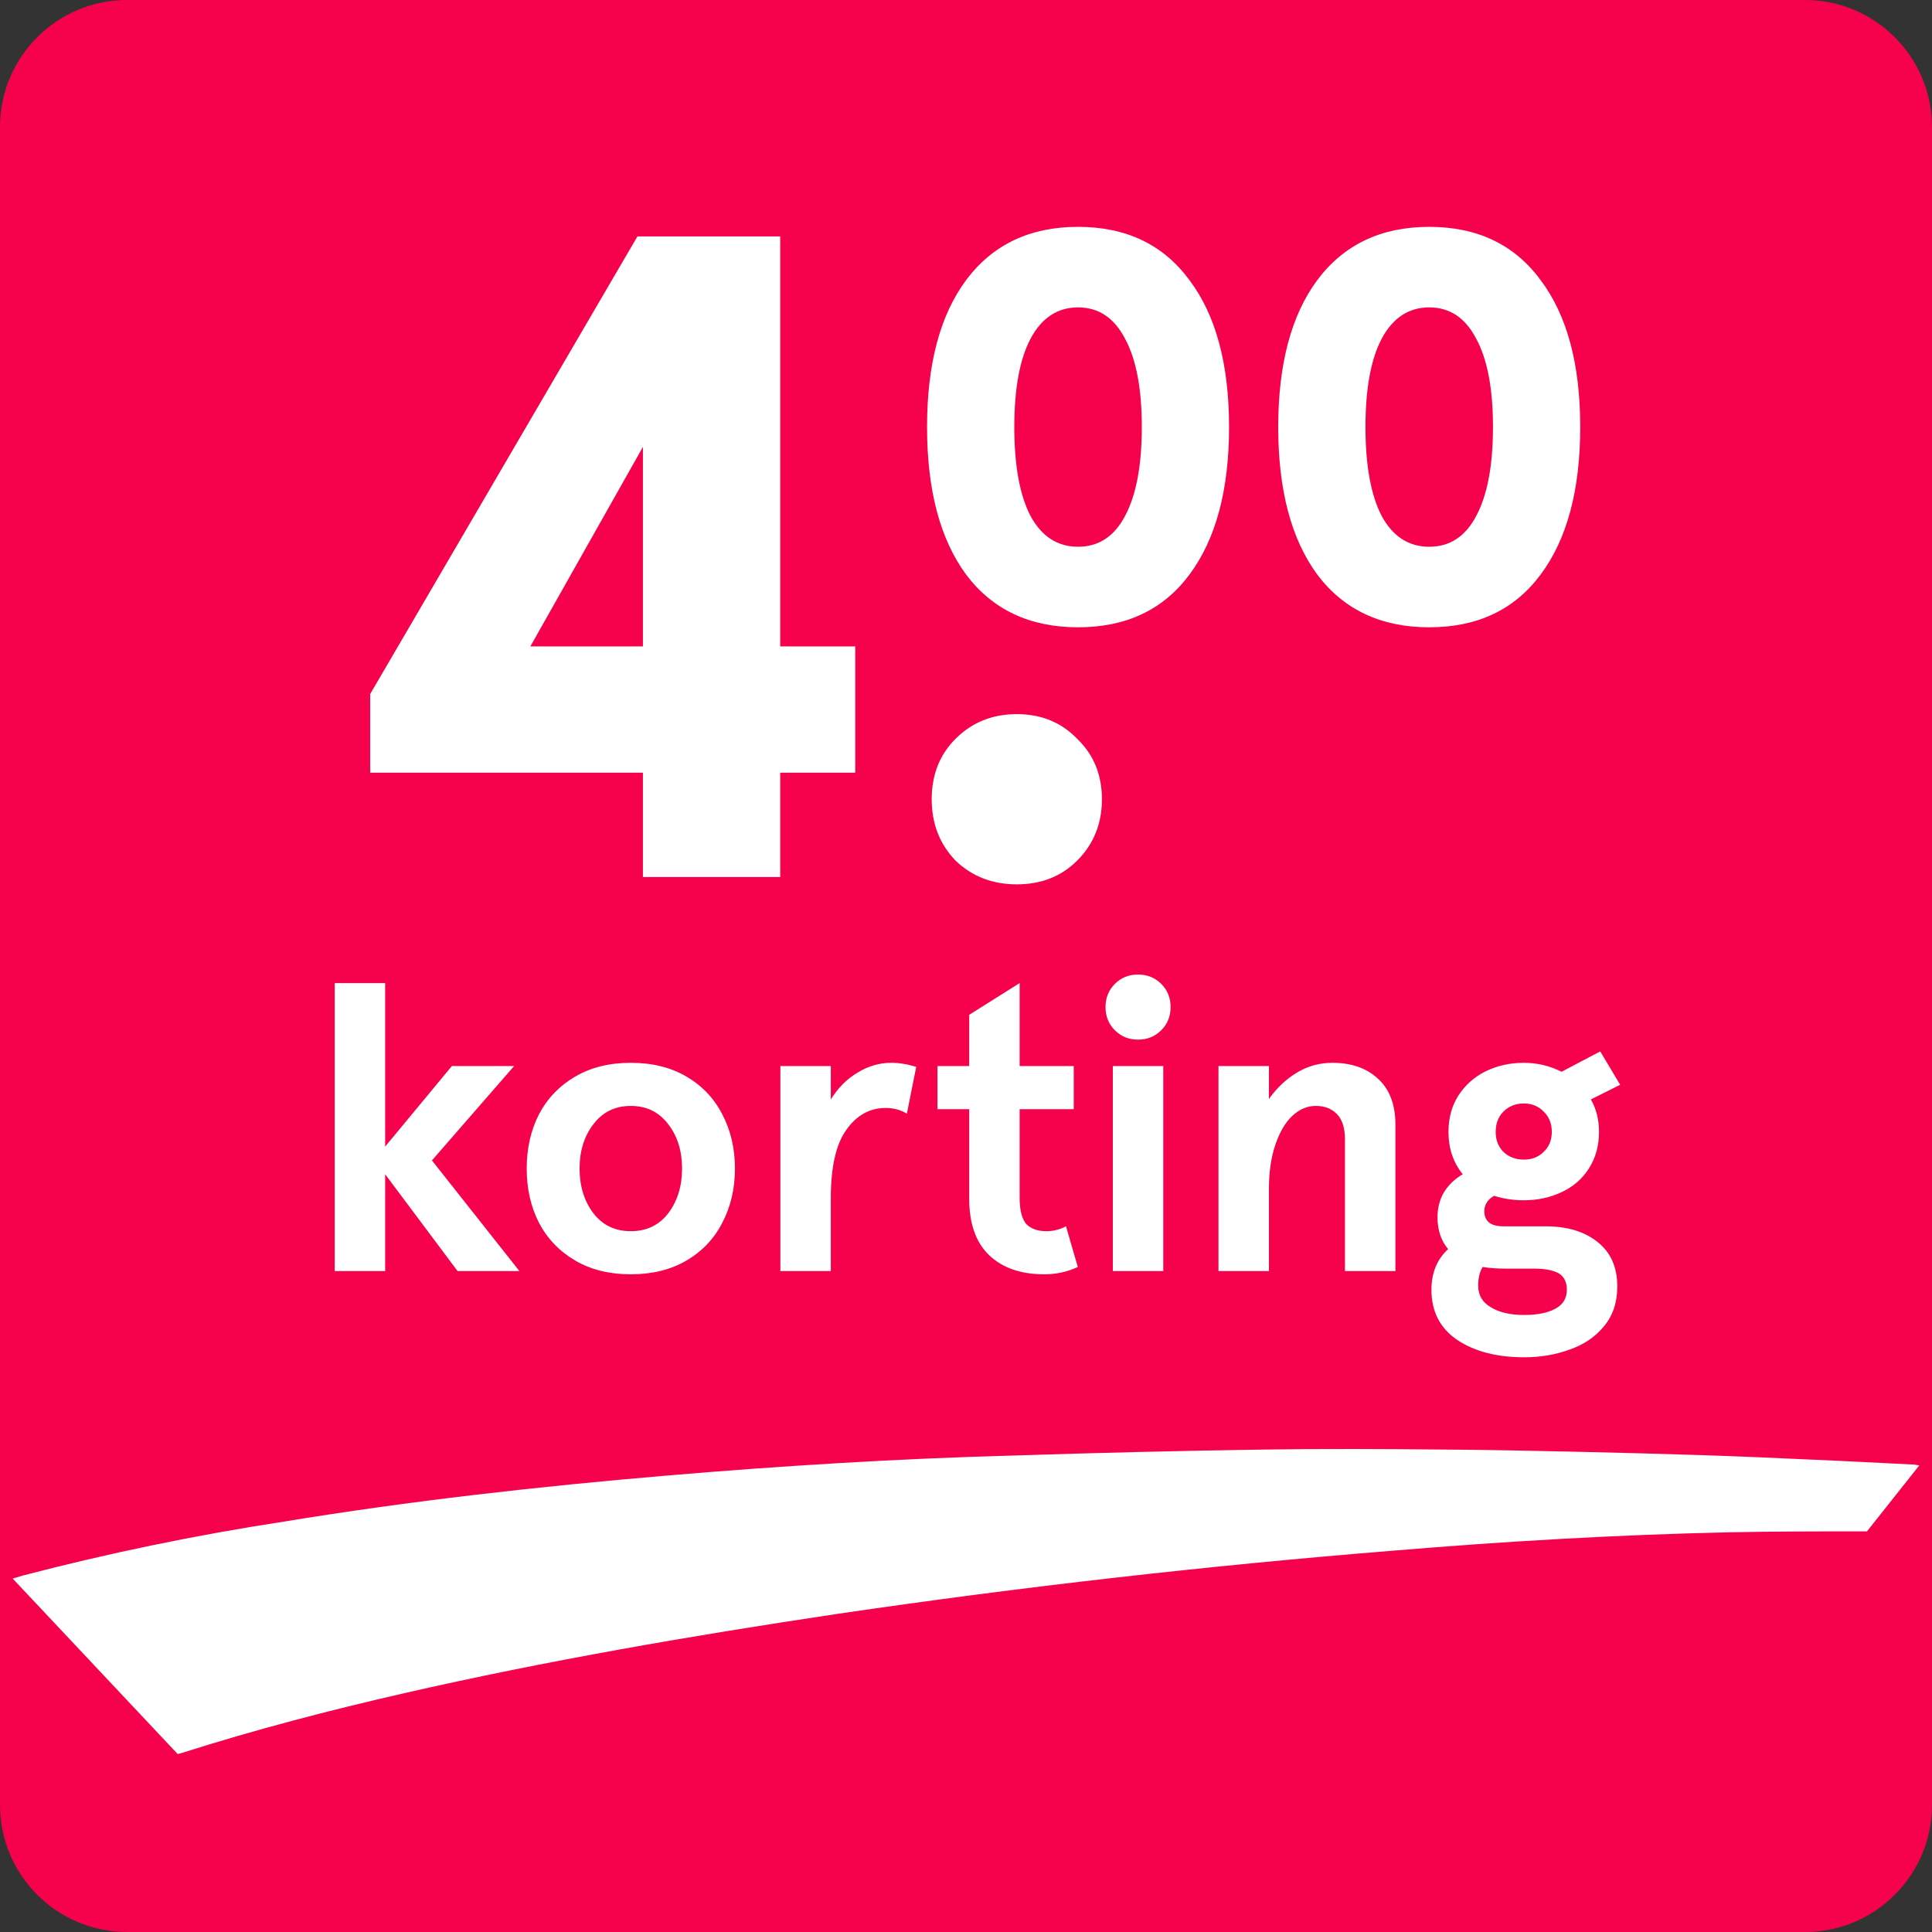
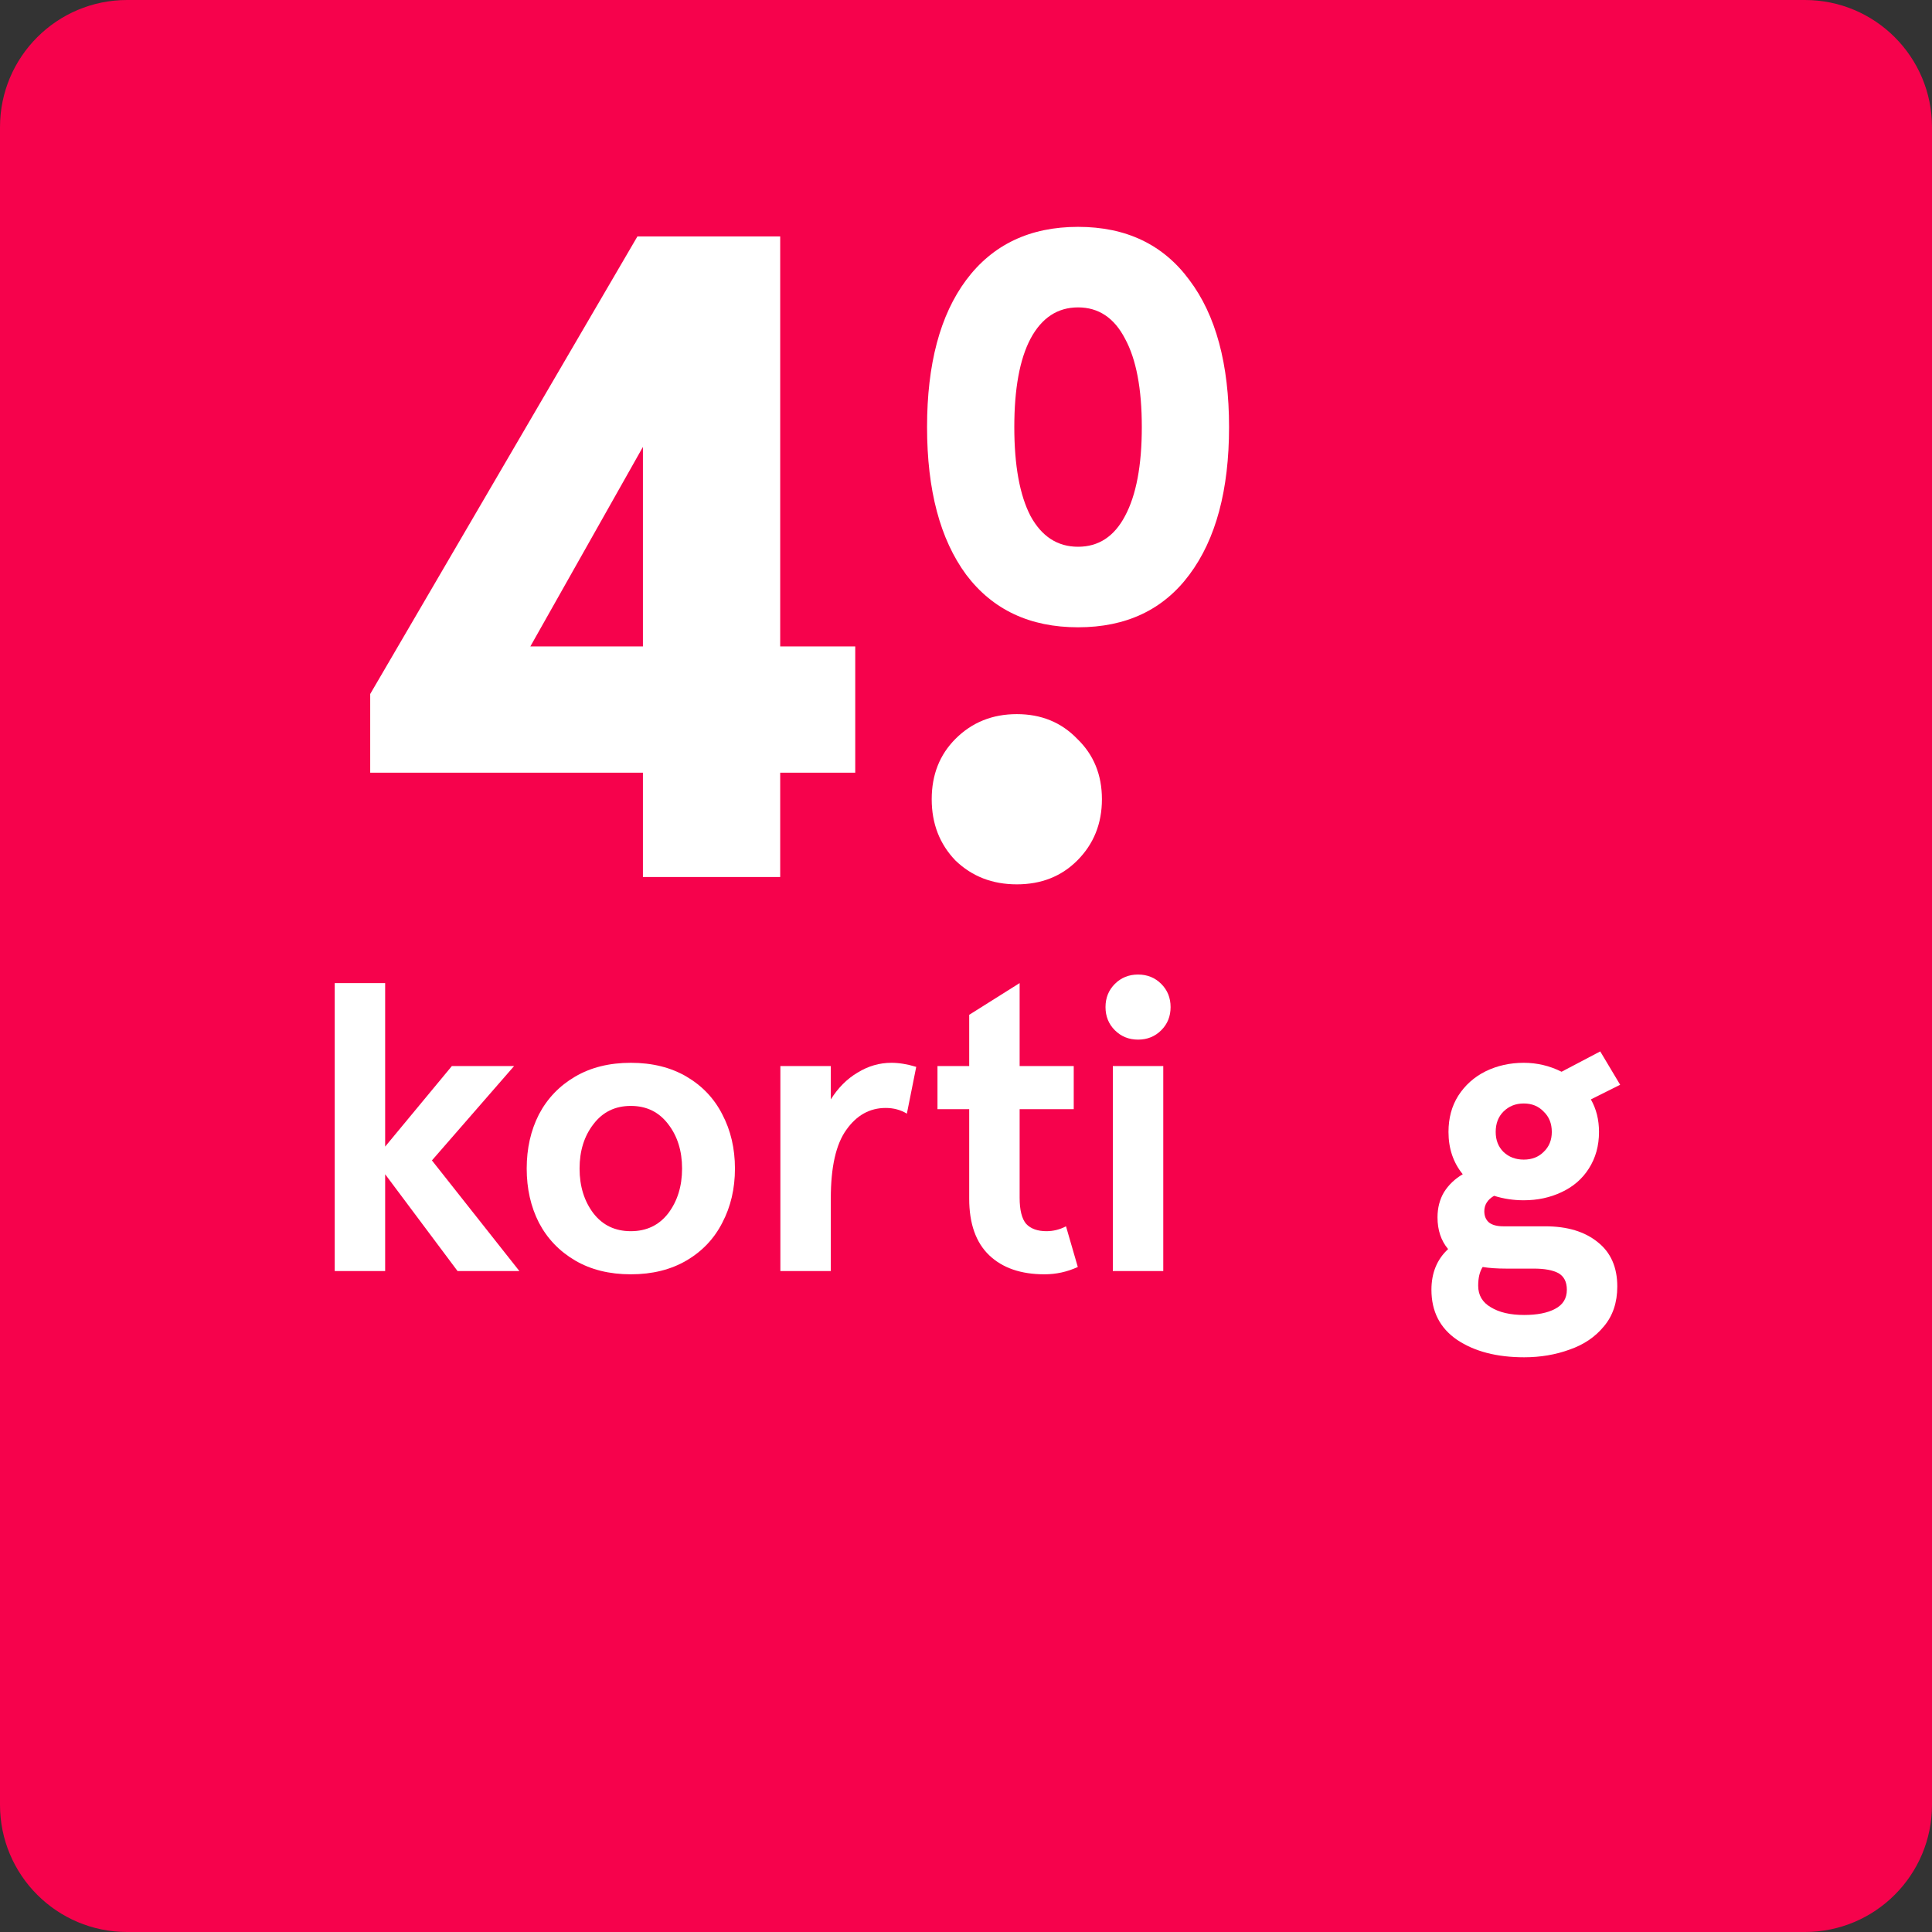
<svg xmlns="http://www.w3.org/2000/svg" width="76" height="76" viewBox="0 0 76 76" fill="none">
  <rect x="0" y="0" width="76" height="76" fill="#333333" stroke="none" />
  <path d="M0 5C0 2.239 2.239 0 5 0H71C73.761 0 76 2.239 76 5V71C76 73.761 73.761 76 71 76H5C2.239 76 0 73.761 0 71V5Z" fill="#F6024C" />
-   <path d="M73.442 60.24C71.618 60.24 69.797 60.24 68.007 60.277C63.583 60.374 59.161 60.634 54.744 61.004C47.451 61.594 40.186 62.421 32.948 63.485C27.223 64.341 21.532 65.32 15.9 66.606C12.962 67.278 10.054 68.035 7.181 68.948L6.99 69L0.5 62.098L0.89 61.98C4.271 61.097 7.698 60.389 11.155 59.858C16.151 59.037 21.215 58.471 26.279 58.041C30.793 57.659 35.317 57.379 39.84 57.258C43.124 57.15 46.413 57.071 49.706 57.022C52.07 56.987 54.429 56.999 56.788 57.022C58.553 57.034 60.326 57.069 62.093 57.11C63.708 57.146 65.332 57.19 66.966 57.242C68.419 57.289 69.843 57.353 71.284 57.419C72.628 57.475 73.969 57.548 75.311 57.614L75.5 57.645" fill="white" />
  <path d="M25.291 30.396H14.563V27.3L25.075 9.3H30.691V25.428H33.643V30.396H30.691V34.5H25.291V30.396ZM25.291 25.428V17.58L20.863 25.428H25.291Z" fill="white" />
  <path d="M39.999 34.788C39.039 34.788 38.235 34.476 37.587 33.852C36.963 33.204 36.651 32.4 36.651 31.44C36.651 30.48 36.963 29.688 37.587 29.064C38.235 28.416 39.039 28.092 39.999 28.092C40.959 28.092 41.751 28.416 42.375 29.064C43.023 29.688 43.347 30.48 43.347 31.44C43.347 32.4 43.023 33.204 42.375 33.852C41.751 34.476 40.959 34.788 39.999 34.788Z" fill="white" />
  <path d="M42.408 24.676C40.516 24.676 39.049 23.987 38.008 22.608C36.981 21.215 36.468 19.279 36.468 16.8C36.468 14.321 36.981 12.393 38.008 11.014C39.049 9.621 40.516 8.924 42.408 8.924C44.3 8.924 45.759 9.621 46.786 11.014C47.827 12.393 48.348 14.321 48.348 16.8C48.348 19.279 47.827 21.215 46.786 22.608C45.759 23.987 44.3 24.676 42.408 24.676ZM42.408 21.508C43.215 21.508 43.831 21.105 44.256 20.298C44.696 19.477 44.916 18.311 44.916 16.8C44.916 15.289 44.696 14.131 44.256 13.324C43.831 12.503 43.215 12.092 42.408 12.092C41.601 12.092 40.978 12.503 40.538 13.324C40.113 14.131 39.9 15.289 39.9 16.8C39.9 18.311 40.113 19.477 40.538 20.298C40.978 21.105 41.601 21.508 42.408 21.508Z" fill="white" />
-   <path d="M56.222 24.676C54.331 24.676 52.864 23.987 51.822 22.608C50.796 21.215 50.282 19.279 50.282 16.8C50.282 14.321 50.796 12.393 51.822 11.014C52.864 9.621 54.331 8.924 56.222 8.924C58.114 8.924 59.574 9.621 60.6 11.014C61.642 12.393 62.162 14.321 62.162 16.8C62.162 19.279 61.642 21.215 60.6 22.608C59.574 23.987 58.114 24.676 56.222 24.676ZM56.222 21.508C57.029 21.508 57.645 21.105 58.07 20.298C58.51 19.477 58.73 18.311 58.73 16.8C58.73 15.289 58.51 14.131 58.07 13.324C57.645 12.503 57.029 12.092 56.222 12.092C55.416 12.092 54.792 12.503 54.352 13.324C53.927 14.131 53.714 15.289 53.714 16.8C53.714 18.311 53.927 19.477 54.352 20.298C54.792 21.105 55.416 21.508 56.222 21.508Z" fill="white" />
  <path d="M13.167 38.672H15.151V45.104L17.775 41.936H20.223L16.991 45.648L20.431 50H17.999L15.151 46.192V50H13.167V38.672Z" fill="white" />
  <path d="M24.815 50.128C23.972 50.128 23.241 49.947 22.623 49.584C22.004 49.221 21.529 48.725 21.199 48.096C20.879 47.467 20.719 46.757 20.719 45.968C20.719 45.179 20.879 44.469 21.199 43.84C21.529 43.211 22.004 42.715 22.623 42.352C23.241 41.989 23.972 41.808 24.815 41.808C25.657 41.808 26.388 41.989 27.007 42.352C27.625 42.715 28.095 43.211 28.415 43.84C28.745 44.469 28.911 45.179 28.911 45.968C28.911 46.757 28.745 47.467 28.415 48.096C28.095 48.725 27.625 49.221 27.007 49.584C26.388 49.947 25.657 50.128 24.815 50.128ZM24.815 48.432C25.433 48.432 25.924 48.197 26.287 47.728C26.649 47.248 26.831 46.661 26.831 45.968C26.831 45.275 26.649 44.693 26.287 44.224C25.924 43.744 25.433 43.504 24.815 43.504C24.196 43.504 23.706 43.744 23.343 44.224C22.98 44.693 22.799 45.275 22.799 45.968C22.799 46.661 22.98 47.248 23.343 47.728C23.706 48.197 24.196 48.432 24.815 48.432Z" fill="white" />
  <path d="M32.682 41.936V43.248C32.97 42.789 33.322 42.437 33.738 42.192C34.154 41.936 34.597 41.808 35.066 41.808C35.365 41.808 35.69 41.861 36.042 41.968L35.674 43.808C35.429 43.659 35.151 43.584 34.842 43.584C34.213 43.584 33.696 43.872 33.29 44.448C32.885 45.013 32.682 45.909 32.682 47.136V50H30.698V41.936H32.682Z" fill="white" />
  <path d="M41.086 50.128C40.158 50.128 39.433 49.877 38.91 49.376C38.388 48.875 38.126 48.133 38.126 47.152V43.632H36.878V41.936H38.126V39.92L40.11 38.672V41.936H42.238V43.632H40.11V47.12C40.11 47.6 40.196 47.941 40.366 48.144C40.548 48.336 40.814 48.432 41.166 48.432C41.433 48.432 41.689 48.368 41.934 48.24L42.398 49.84C41.982 50.032 41.545 50.128 41.086 50.128Z" fill="white" />
  <path d="M43.776 41.936H45.76V50H43.776V41.936ZM44.768 40.896C44.406 40.896 44.102 40.773 43.856 40.528C43.611 40.283 43.488 39.979 43.488 39.616C43.488 39.253 43.611 38.949 43.856 38.704C44.102 38.459 44.406 38.336 44.768 38.336C45.131 38.336 45.435 38.459 45.68 38.704C45.926 38.949 46.048 39.253 46.048 39.616C46.048 39.979 45.926 40.283 45.68 40.528C45.435 40.773 45.131 40.896 44.768 40.896Z" fill="white" />
-   <path d="M49.916 41.936V43.232C50.226 42.795 50.594 42.448 51.02 42.192C51.447 41.936 51.911 41.808 52.413 41.808C53.159 41.808 53.757 42.016 54.205 42.432C54.663 42.848 54.892 43.451 54.892 44.24V50H52.908V44.832C52.908 44.373 52.802 44.037 52.589 43.824C52.386 43.611 52.108 43.504 51.757 43.504C51.426 43.504 51.122 43.632 50.844 43.888C50.567 44.144 50.343 44.523 50.172 45.024C50.002 45.515 49.916 46.101 49.916 46.784V50H47.932V41.936H49.916Z" fill="white" />
  <path d="M59.956 53.392C58.879 53.392 57.999 53.163 57.316 52.704C56.645 52.245 56.309 51.589 56.309 50.736C56.309 50.075 56.527 49.541 56.965 49.136C56.687 48.805 56.548 48.389 56.548 47.888C56.548 47.515 56.634 47.184 56.804 46.896C56.986 46.608 57.231 46.373 57.541 46.192C57.167 45.733 56.98 45.179 56.98 44.528C56.98 43.984 57.108 43.509 57.364 43.104C57.631 42.688 57.989 42.368 58.437 42.144C58.895 41.92 59.397 41.808 59.941 41.808C60.463 41.808 60.959 41.925 61.428 42.16L62.949 41.36L63.733 42.672L62.581 43.248C62.794 43.621 62.901 44.048 62.901 44.528C62.901 45.072 62.767 45.552 62.501 45.968C62.245 46.373 61.887 46.683 61.428 46.896C60.98 47.109 60.484 47.216 59.941 47.216C59.535 47.216 59.146 47.157 58.773 47.04C58.517 47.189 58.389 47.392 58.389 47.648C58.389 47.84 58.453 47.989 58.581 48.096C58.709 48.192 58.895 48.24 59.141 48.24H60.788C61.653 48.24 62.34 48.448 62.852 48.864C63.364 49.269 63.62 49.851 63.62 50.608C63.62 51.237 63.444 51.76 63.093 52.176C62.751 52.592 62.303 52.896 61.748 53.088C61.194 53.291 60.596 53.392 59.956 53.392ZM59.941 45.616C60.261 45.616 60.522 45.515 60.724 45.312C60.938 45.109 61.044 44.848 61.044 44.528C61.044 44.197 60.938 43.931 60.724 43.728C60.522 43.515 60.261 43.408 59.941 43.408C59.62 43.408 59.354 43.515 59.141 43.728C58.938 43.931 58.837 44.197 58.837 44.528C58.837 44.848 58.938 45.109 59.141 45.312C59.354 45.515 59.62 45.616 59.941 45.616ZM59.956 51.728C60.468 51.728 60.874 51.648 61.172 51.488C61.482 51.328 61.636 51.077 61.636 50.736C61.636 50.427 61.525 50.208 61.3 50.08C61.077 49.963 60.757 49.904 60.34 49.904H59.252C58.89 49.904 58.581 49.883 58.325 49.84C58.207 50.021 58.148 50.267 58.148 50.576C58.148 50.949 58.314 51.232 58.645 51.424C58.975 51.627 59.413 51.728 59.956 51.728Z" fill="white" />
</svg>